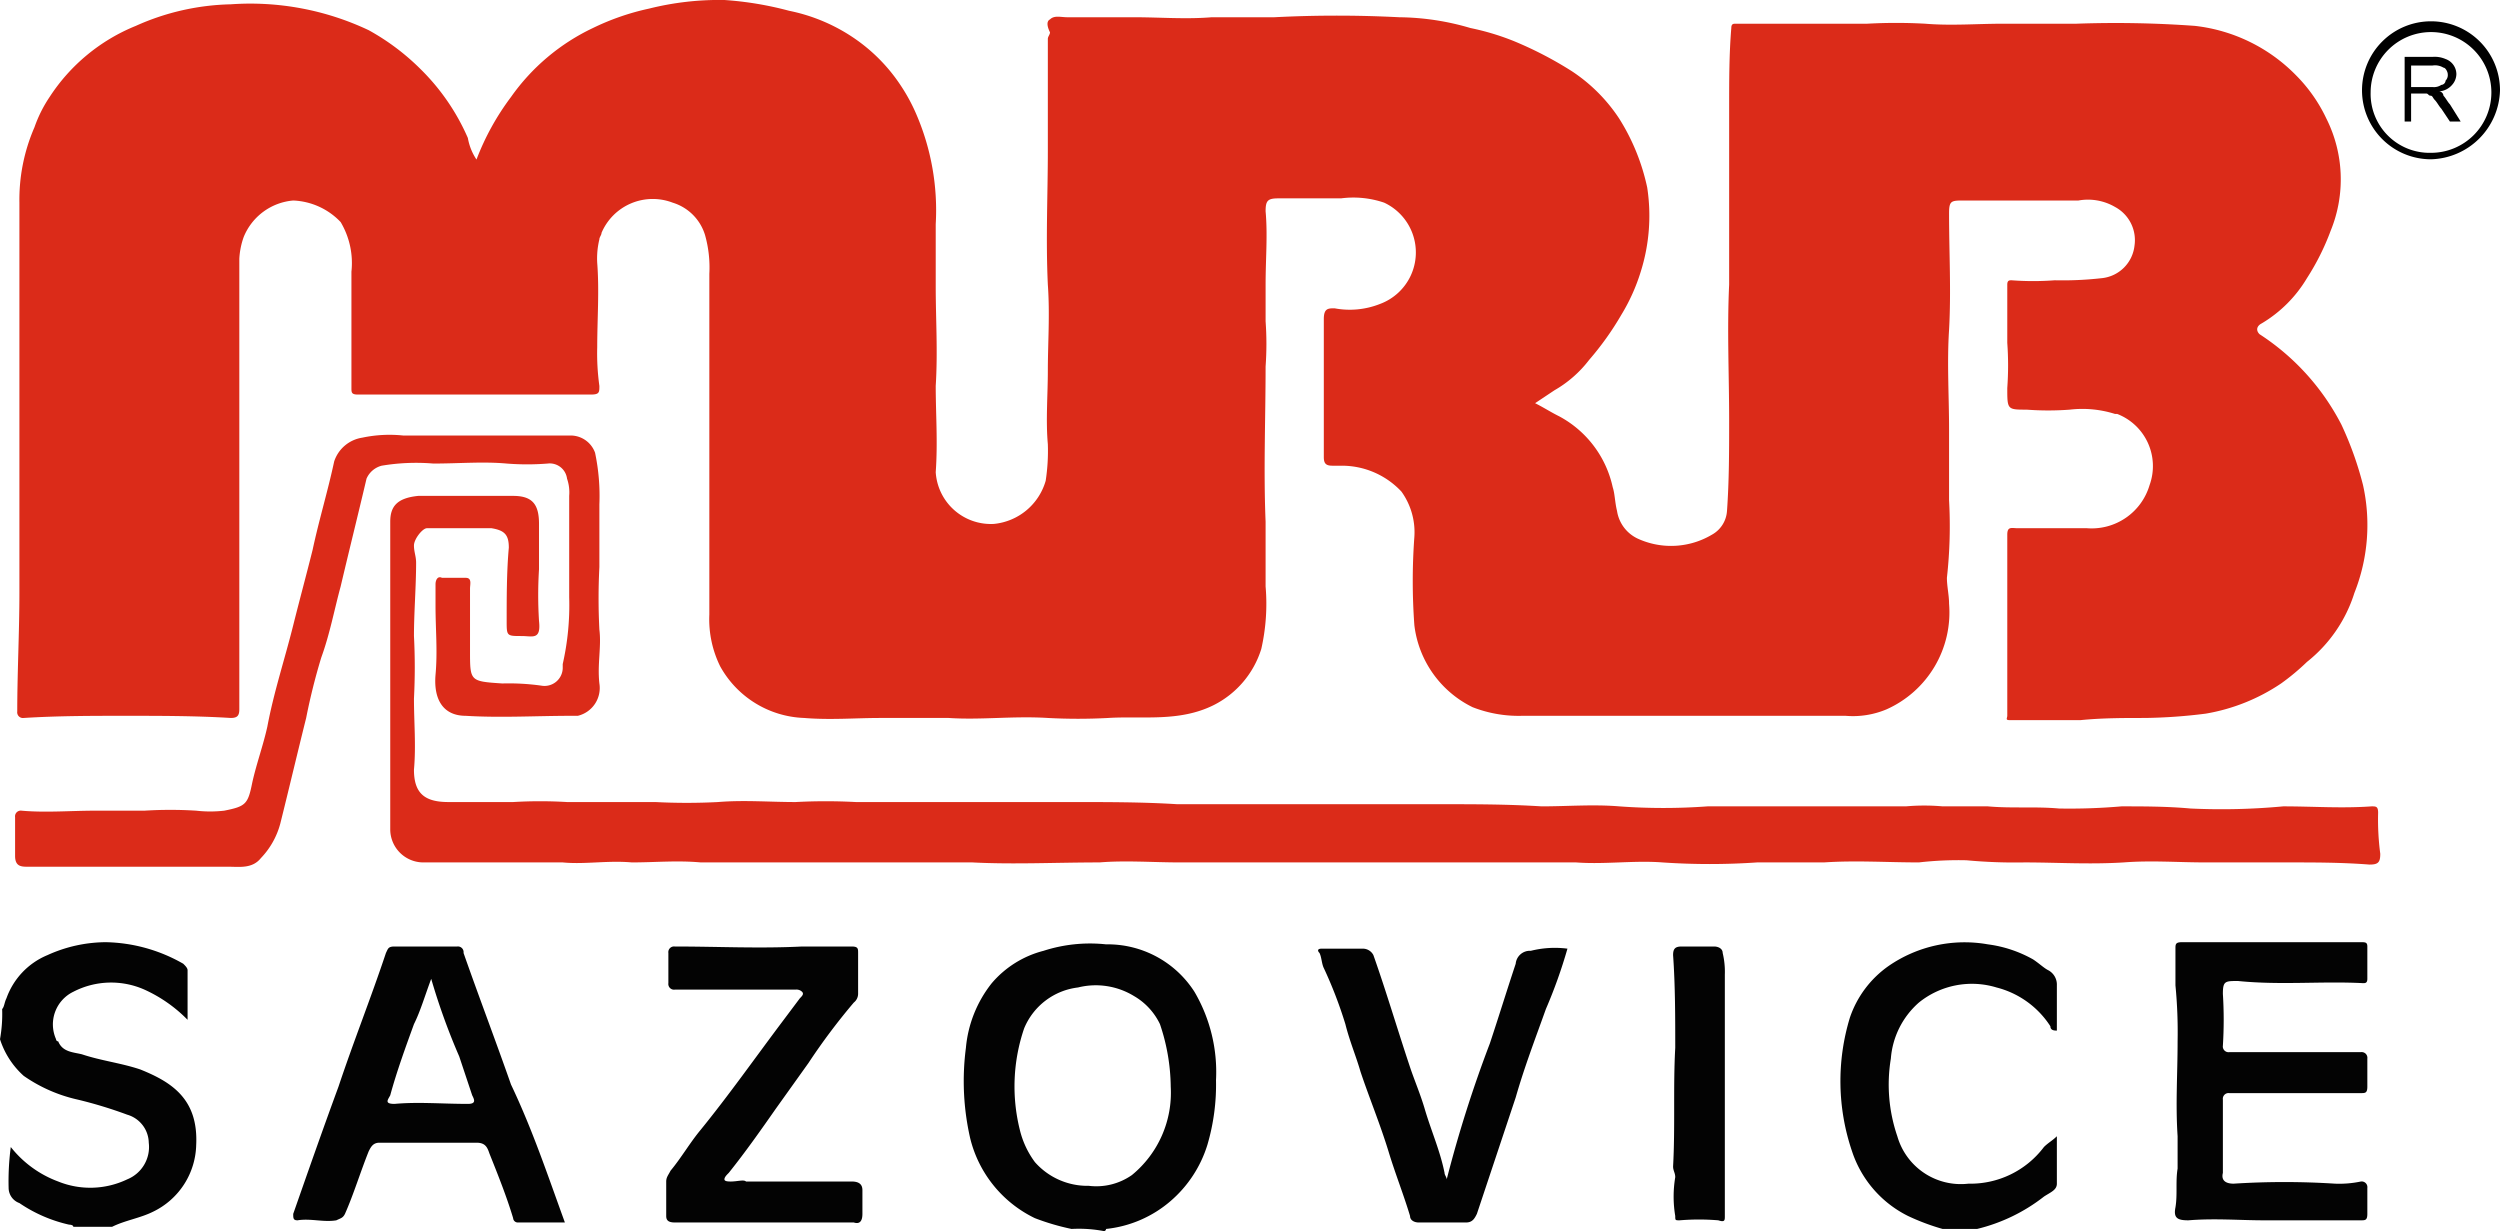
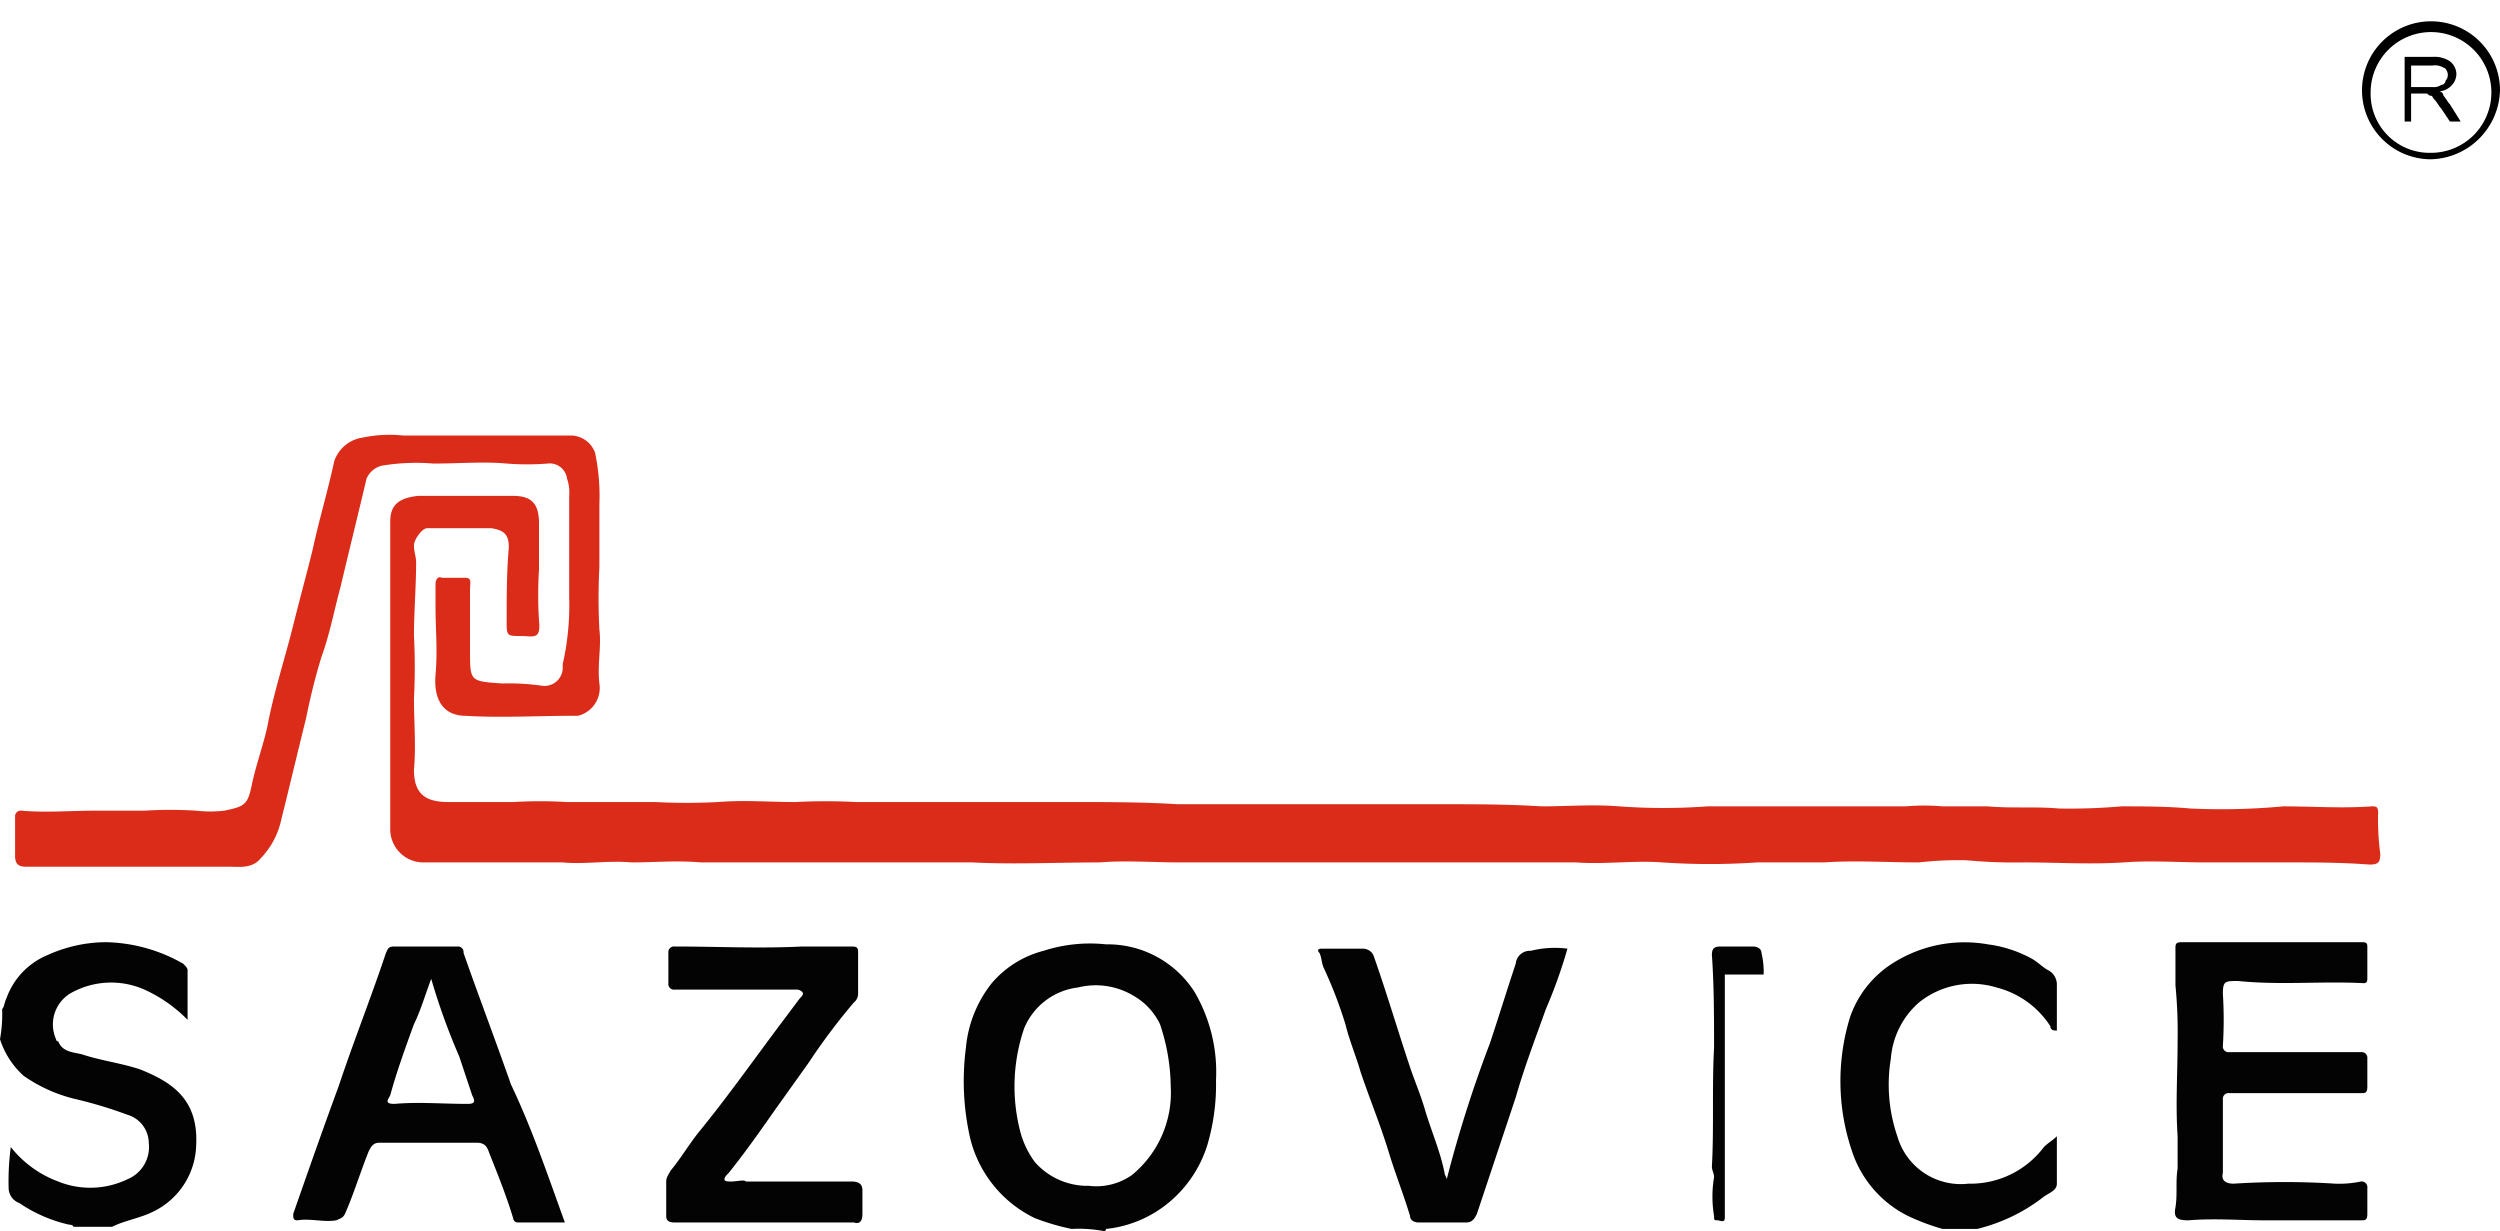
<svg xmlns="http://www.w3.org/2000/svg" width="115.953" height="57.1">
  <defs>
    <style>.a{fill:#030303}.b{fill:#db2b19}</style>
  </defs>
  <path class="a" d="M49.7 57a10.927 10.927 0 01-1.7-.5 5.588 5.588 0 01-3-3.7 11.893 11.893 0 01-.2-4.2 5.63 5.63 0 011.2-3 4.689 4.689 0 012.4-1.5 7.017 7.017 0 012.9-.3 4.779 4.779 0 014.1 2.2 7.354 7.354 0 011 4.1 9.887 9.887 0 01-.4 3 5.63 5.63 0 01-1.7 2.6 5.445 5.445 0 01-3 1.3.1.1 0 01-.1.1 6.181 6.181 0 00-1.5-.1zm4.6-6.6a9.291 9.291 0 00-.5-2.9 3 3 0 00-1.2-1.3 3.4 3.4 0 00-2.6-.4 3.1 3.1 0 00-2.5 1.9 8.334 8.334 0 00-.2 4.7 4.128 4.128 0 00.7 1.5 3.25 3.25 0 002.5 1.1 2.877 2.877 0 002-.5 4.937 4.937 0 001.8-4.1zM.1 46.8c.1-.1.1-.3.2-.5a3.4 3.4 0 011.9-2 6.6 6.6 0 012.7-.6 7.485 7.485 0 013.6 1c.1.1.2.2.2.3v2.3a6.606 6.606 0 00-2-1.4 3.811 3.811 0 00-3.3.1 1.682 1.682 0 00-.8 2.2.1.1 0 00.1.1c.2.5.7.5 1.1.6.9.3 1.8.4 2.7.7 1.5.6 2.7 1.4 2.6 3.5a3.529 3.529 0 01-2 3.1c-.6.3-1.3.4-1.9.7H3.4c0-.1-.2-.1-.2-.1a6.715 6.715 0 01-2.3-1 .752.752 0 01-.5-.7 12.1 12.1 0 01.1-1.9 5.028 5.028 0 002.2 1.6 3.967 3.967 0 003.2-.1 1.62 1.62 0 001-1.7 1.381 1.381 0 00-1-1.3 20.156 20.156 0 00-2.3-.7 7.066 7.066 0 01-2.5-1.1A3.858 3.858 0 010 48.2a6.6 6.6 0 00.1-1.4zm90 10.2a10.41 10.41 0 01-1.6-.6 5.141 5.141 0 01-2.6-3 10.1 10.1 0 01-.1-6.2 4.807 4.807 0 011.8-2.4 6.206 6.206 0 014.6-1 5.786 5.786 0 012.1.7c.3.2.5.4.7.5a.755.755 0 01.4.7v2.1c-.1 0-.3 0-.3-.2a4.206 4.206 0 00-2.5-1.8 3.914 3.914 0 00-3.6.7 3.847 3.847 0 00-1.3 2.6 7.386 7.386 0 00.3 3.6 3.065 3.065 0 003.3 2.2 4.266 4.266 0 003.5-1.7c.2-.2.4-.3.6-.5v2.2c0 .3-.3.4-.6.6a8.145 8.145 0 01-3.1 1.5z" />
-   <path class="b" d="M22.1 7.4a11.815 11.815 0 011.6-2.9 9.754 9.754 0 013.8-3.2 11.422 11.422 0 012.6-.9 13.425 13.425 0 013.5-.4 15.665 15.665 0 013 .5 8.252 8.252 0 013.2 1.4 7.958 7.958 0 012 2.1 8.265 8.265 0 01.7 1.3 11.253 11.253 0 01.9 5.1v2.9c0 1.5.1 3 0 4.6 0 1.3.1 2.6 0 4a2.564 2.564 0 002.7 2.4 2.781 2.781 0 002.4-2 9.15 9.15 0 00.1-1.7c-.1-1.1 0-2.3 0-3.4 0-1.3.1-2.6 0-4-.1-2.1 0-4.2 0-6.2V1.8c0-.1.1-.2.1-.3-.1-.2-.2-.5 0-.6.2-.2.5-.1.8-.1h3.1c1.2 0 2.4.1 3.6 0h2.9a56.1 56.1 0 015.8 0 11.974 11.974 0 013.3.5 11.688 11.688 0 012 .6 17.39 17.39 0 012.7 1.4 7.685 7.685 0 012.2 2.2 9.817 9.817 0 011.3 3.2 8.637 8.637 0 01-.3 3.9 8.818 8.818 0 01-.9 2 13.656 13.656 0 01-1.5 2.1 5.391 5.391 0 01-1.6 1.4l-.9.6c.4.2.7.4 1.1.6a4.912 4.912 0 012.5 3.3c.1.3.1.7.2 1.1a1.7 1.7 0 001 1.3 3.709 3.709 0 003.4-.2 1.356 1.356 0 00.7-1.1c.1-1.4.1-2.8.1-4.2 0-2.1-.1-4.2 0-6.3V5c0-1.3 0-2.5.1-3.7 0-.2.1-.2.2-.2h6.1a24.319 24.319 0 012.7 0c1.2.1 2.4 0 3.6 0h3.4a50.931 50.931 0 015.5.1 7.783 7.783 0 014.7 2.3 7.183 7.183 0 011.4 2 6.288 6.288 0 01.2 5.2 11.288 11.288 0 01-1.1 2.2 6.031 6.031 0 01-2.1 2.1c-.2.1-.3.3-.1.5a11 11 0 013.8 4.2 15.675 15.675 0 011 2.8 8.535 8.535 0 01-.4 5 6.608 6.608 0 01-2.2 3.2 10.592 10.592 0 01-1.2 1 8.9 8.9 0 01-3.5 1.4 24.583 24.583 0 01-2.8.2c-1 0-2 0-3 .1h-3.3c-.2 0-.1-.1-.1-.2v-8.4c0-.4.2-.3.5-.3h3.2a2.8 2.8 0 002.9-2 2.593 2.593 0 00-1.5-3.3h-.1A5.022 5.022 0 0096 19a13.333 13.333 0 01-2 0c-.9 0-.9 0-.9-1a14.719 14.719 0 000-2.1v-2.7c0-.2.1-.2.2-.2a13.352 13.352 0 002 0 16.2 16.2 0 002.2-.1 1.7 1.7 0 001.5-1.5 1.747 1.747 0 00-.9-1.8 2.492 2.492 0 00-1.7-.3h-5.3c-.6 0-.7 0-.7.6 0 1.8.1 3.6 0 5.4-.1 1.5 0 3.1 0 4.6v3.3a21.663 21.663 0 01-.1 3.6c0 .4.1.8.1 1.2a4.922 4.922 0 01-2.9 4.9 4.011 4.011 0 01-1.9.3h-15a5.867 5.867 0 01-2.3-.4 4.878 4.878 0 01-2.7-3.8 28.055 28.055 0 010-4.1 3.223 3.223 0 00-.6-2.1 3.784 3.784 0 00-2.8-1.2h-.4c-.3 0-.4-.1-.4-.4v-6.4c0-.5.2-.5.5-.5a3.8 3.8 0 002.1-.2 2.548 2.548 0 00.2-4.7 4.421 4.421 0 00-2-.2h-2.9c-.5 0-.6.1-.6.6.1 1.1 0 2.2 0 3.4v1.7a14.719 14.719 0 010 2.1c0 2.4-.1 4.8 0 7.2v3a9.467 9.467 0 01-.2 2.9 4.367 4.367 0 01-2.2 2.6c-1.6.8-3.3.5-4.9.6a26.134 26.134 0 01-2.8 0c-1.6-.1-3.1.1-4.6 0h-3.2c-1.1 0-2.3.1-3.5 0a4.639 4.639 0 01-3.9-2.4 4.94 4.94 0 01-.5-2.4V12.7a5.537 5.537 0 00-.2-1.8 2.254 2.254 0 00-1.5-1.5 2.581 2.581 0 00-3.3 1.4c0 .1-.1.2-.1.3a3.75 3.75 0 00-.1 1.1c.1 1.3 0 2.6 0 3.9a10.869 10.869 0 00.1 1.8c0 .3 0 .4-.4.4H16.6c-.3 0-.3-.1-.3-.3v-5.4a3.718 3.718 0 00-.5-2.3 3.212 3.212 0 00-2.2-1 2.726 2.726 0 00-2.3 1.7 3.553 3.553 0 00-.2 1v20.9c0 .3-.1.4-.4.4-1.6-.1-3.3-.1-4.9-.1-1.5 0-3.1 0-4.7.1a.265.265 0 01-.3-.3c0-1.8.1-3.7.1-5.5V9.4a8.424 8.424 0 01.7-3.5 6.109 6.109 0 01.7-1.4 8.635 8.635 0 014-3.3 11.29 11.29 0 014.4-1 12.851 12.851 0 016.4 1.2 10.766 10.766 0 012.4 1.8 10.155 10.155 0 012.2 3.2 2.6 2.6 0 00.4 1z" />
  <path class="b" d="M21.4 23h2.4c.9 0 1.2.4 1.2 1.3v2.1a19.219 19.219 0 000 2.4c.1.9-.3.7-.8.7-.7 0-.7 0-.7-.7 0-1.1 0-2.3.1-3.4 0-.6-.2-.8-.8-.9h-3c-.2 0-.6.5-.6.8s.1.5.1.8c0 1.1-.1 2.3-.1 3.4a28.034 28.034 0 010 2.9c0 1.1.1 2.2 0 3.3 0 1.1.5 1.5 1.6 1.5h3a20.834 20.834 0 012.5 0h4.1a28.053 28.053 0 002.9 0c1.2-.1 2.4 0 3.6 0a26.152 26.152 0 012.8 0h10c1.7 0 3.3 0 4.9.1h12.2c1.6 0 3.1 0 4.7.1 1.2 0 2.4-.1 3.6 0a28.055 28.055 0 004.1 0h9.2a9.652 9.652 0 011.7 0h2.1c1.1.1 2.2 0 3.3.1a28.1 28.1 0 002.9-.1c1 0 2.1 0 3.2.1a30.88 30.88 0 004.3-.1c1.4 0 2.7.1 4.1 0 .2 0 .3 0 .3.3a12.1 12.1 0 00.1 1.9c0 .4-.1.5-.5.5-1.3-.1-2.5-.1-3.8-.1h-3.8c-1.3 0-2.5-.1-3.8 0-1.6.1-3.1 0-4.6 0a24.369 24.369 0 01-2.7-.1 16.2 16.2 0 00-2.2.1c-1.5 0-2.9-.1-4.4 0h-3.1a32.3 32.3 0 01-4.4 0c-1.3-.1-2.7.1-4 0H54.7c-1.2 0-2.5-.1-3.7 0-2 0-4 .1-5.9 0H32.5c-1.1-.1-2.1 0-3.2 0-1.1-.1-2.2.1-3.2 0h-6.5a1.538 1.538 0 01-1.5-1.5V24.2c0-.7.3-1.1 1.3-1.2z" />
  <path class="b" d="M26.4 27.7V23a1.949 1.949 0 00-.1-.8.808.808 0 00-.9-.7 12.052 12.052 0 01-1.9 0c-1.1-.1-2.2 0-3.4 0a9.663 9.663 0 00-2.4.1 1.057 1.057 0 00-.7.6c-.4 1.7-.8 3.3-1.2 5-.3 1.1-.5 2.2-.9 3.3a28.639 28.639 0 00-.7 2.8c-.4 1.6-.8 3.3-1.2 4.9a3.674 3.674 0 01-.9 1.6c-.4.5-1 .4-1.5.4H1.3c-.3 0-.6 0-.6-.5v-1.8a.265.265 0 01.3-.3c1.1.1 2.3 0 3.4 0h2.3a19.219 19.219 0 012.4 0 5.652 5.652 0 001.3 0c1-.2 1.1-.3 1.3-1.3.2-.9.5-1.7.7-2.6.3-1.6.8-3.1 1.2-4.7.3-1.2.6-2.3.9-3.5.3-1.4.7-2.7 1-4.1a1.63 1.63 0 011.3-1.1 6.079 6.079 0 011.9-.1h7.8a1.206 1.206 0 011.1.8 9.737 9.737 0 01.2 2.4v2.9a28.034 28.034 0 000 2.9c.1.8-.1 1.6 0 2.5a1.326 1.326 0 01-1 1.5h-.3c-1.6 0-3.3.1-4.9 0-1 0-1.5-.7-1.4-1.9.1-1.1 0-2.1 0-3.2v-1c0-.2.1-.4.3-.3h1.1c.3 0 .2.3.2.5v2.9c0 1.4 0 1.4 1.5 1.5a10.869 10.869 0 011.8.1.846.846 0 001-.8v-.2a12.35 12.35 0 00.3-3.1z" />
-   <path class="a" d="M103.1 53v1.4c-.1.4.2.5.5.5a36.845 36.845 0 014.7 0 4.869 4.869 0 001.2-.1.265.265 0 01.3.3v1.2c0 .3-.1.3-.3.3H105c-1.1 0-2.3-.1-3.5 0-.5 0-.7-.1-.6-.6.1-.6 0-1.2.1-1.8v-1.5c-.1-1.5 0-2.9 0-4.4a22.6 22.6 0 00-.1-2.6V44c0-.2 0-.3.3-.3h8.3c.2 0 .3 0 .3.2v1.5c0 .2-.1.2-.2.2-1.9-.1-3.8.1-5.8-.1-.6 0-.7 0-.7.6a19.219 19.219 0 010 2.4.265.265 0 00.3.3h6.1a.265.265 0 01.3.3v1.3c0 .3-.1.3-.3.3h-6.1a.265.265 0 00-.3.3v2zm-76.9 3.7H24a.215.215 0 01-.2-.2c-.3-1-.7-2-1.1-3-.1-.3-.2-.5-.6-.5h-4.5c-.3 0-.4.2-.5.4-.4 1-.7 2-1.1 2.9-.1.2-.2.2-.4.3-.6.1-1.2-.1-1.8 0-.2 0-.2-.1-.2-.3.7-2 1.4-4 2.1-5.9.7-2.1 1.5-4.1 2.2-6.2.1-.2.1-.3.4-.3h2.9a.265.265 0 01.3.3c.7 2 1.5 4.1 2.2 6.1 1 2.1 1.7 4.2 2.5 6.4zM20 45.4c-.3.8-.5 1.5-.8 2.1-.4 1.1-.8 2.2-1.1 3.3-.1.2-.3.4.2.4 1.1-.1 2.2 0 3.4 0 .4 0 .3-.2.2-.4l-.6-1.8a30.149 30.149 0 01-1.3-3.6zm14.6 9.4h4.9c.3 0 .5.1.5.4v1.1c0 .3-.1.5-.4.4h-8.3c-.3 0-.4-.1-.4-.3v-1.6c0-.2.1-.3.2-.5.5-.6.9-1.3 1.4-1.9 1.3-1.6 2.5-3.3 3.7-4.9l.9-1.2c.1-.1.2-.2.1-.3a.367.367 0 00-.3-.1h-5.6a.265.265 0 01-.3-.3v-1.4a.265.265 0 01.3-.3c2 0 3.9.1 5.9 0h2.3c.3 0 .3.1.3.3v1.9a.52.52 0 01-.2.4 29.192 29.192 0 00-2.1 2.8L36 51.4c-.7 1-1.4 2-2.2 3-.1.1-.2.2-.2.3s.2.1.3.1c.3 0 .6-.1.7 0zM72.7 44a23.074 23.074 0 01-1 2.8c-.5 1.4-1 2.7-1.4 4.1l-1.8 5.4c-.1.2-.2.4-.5.4h-2.2c-.2 0-.4-.1-.4-.3-.3-1-.7-2-1-3-.4-1.3-.9-2.5-1.3-3.7-.2-.7-.5-1.4-.7-2.2a20.035 20.035 0 00-1-2.6c-.1-.2-.1-.5-.2-.7-.1-.1-.1-.2.1-.2h1.9a.55.55 0 01.5.3c.6 1.7 1.1 3.4 1.7 5.2.2.6.5 1.3.7 2 .3 1 .7 1.9.9 2.9 0 .1.1.2.1.3a58.024 58.024 0 012-6.3c.4-1.2.8-2.5 1.2-3.7a.661.661 0 01.7-.6 4.582 4.582 0 011.7-.1zm7.3 1.2v11.2c0 .2 0 .3-.3.2a10.819 10.819 0 00-1.8 0c-.2 0-.2 0-.2-.2a5.438 5.438 0 010-1.8c0-.2-.1-.3-.1-.5.1-1.8 0-3.7.1-5.5 0-1.4 0-2.9-.1-4.3 0-.3.1-.4.4-.4h1.5c.2 0 .4.1.4.3a3.751 3.751 0 01.1 1z" />
+   <path class="a" d="M103.1 53v1.4c-.1.4.2.5.5.5a36.845 36.845 0 014.7 0 4.869 4.869 0 001.2-.1.265.265 0 01.3.3v1.2c0 .3-.1.3-.3.3H105c-1.1 0-2.3-.1-3.5 0-.5 0-.7-.1-.6-.6.1-.6 0-1.2.1-1.8v-1.5c-.1-1.5 0-2.9 0-4.4a22.6 22.6 0 00-.1-2.6V44c0-.2 0-.3.3-.3h8.3c.2 0 .3 0 .3.2v1.5c0 .2-.1.2-.2.2-1.9-.1-3.8.1-5.8-.1-.6 0-.7 0-.7.6a19.219 19.219 0 010 2.4.265.265 0 00.3.3h6.1a.265.265 0 01.3.3v1.3c0 .3-.1.3-.3.3h-6.1a.265.265 0 00-.3.3v2zm-76.9 3.7H24a.215.215 0 01-.2-.2c-.3-1-.7-2-1.1-3-.1-.3-.2-.5-.6-.5h-4.5c-.3 0-.4.2-.5.4-.4 1-.7 2-1.1 2.9-.1.2-.2.2-.4.3-.6.1-1.2-.1-1.8 0-.2 0-.2-.1-.2-.3.7-2 1.4-4 2.1-5.9.7-2.1 1.5-4.1 2.2-6.2.1-.2.1-.3.4-.3h2.9a.265.265 0 01.3.3c.7 2 1.5 4.1 2.2 6.1 1 2.1 1.7 4.2 2.5 6.4zM20 45.4c-.3.8-.5 1.5-.8 2.1-.4 1.1-.8 2.2-1.1 3.3-.1.2-.3.4.2.4 1.1-.1 2.2 0 3.4 0 .4 0 .3-.2.2-.4l-.6-1.8a30.149 30.149 0 01-1.3-3.6zm14.6 9.4h4.9c.3 0 .5.1.5.4v1.1c0 .3-.1.5-.4.4h-8.3c-.3 0-.4-.1-.4-.3v-1.6c0-.2.1-.3.2-.5.5-.6.9-1.3 1.4-1.9 1.3-1.6 2.5-3.3 3.7-4.9l.9-1.2c.1-.1.2-.2.1-.3a.367.367 0 00-.3-.1h-5.6a.265.265 0 01-.3-.3v-1.4a.265.265 0 01.3-.3c2 0 3.9.1 5.9 0h2.3c.3 0 .3.1.3.3v1.9a.52.52 0 01-.2.4 29.192 29.192 0 00-2.1 2.8L36 51.4c-.7 1-1.4 2-2.2 3-.1.1-.2.2-.2.3s.2.1.3.1c.3 0 .6-.1.7 0zM72.7 44a23.074 23.074 0 01-1 2.8c-.5 1.4-1 2.7-1.4 4.1l-1.8 5.4c-.1.2-.2.4-.5.4h-2.2c-.2 0-.4-.1-.4-.3-.3-1-.7-2-1-3-.4-1.3-.9-2.5-1.3-3.7-.2-.7-.5-1.4-.7-2.2a20.035 20.035 0 00-1-2.6c-.1-.2-.1-.5-.2-.7-.1-.1-.1-.2.1-.2h1.9a.55.55 0 01.5.3c.6 1.7 1.1 3.4 1.7 5.2.2.6.5 1.3.7 2 .3 1 .7 1.9.9 2.9 0 .1.1.2.1.3a58.024 58.024 0 012-6.3c.4-1.2.8-2.5 1.2-3.7a.661.661 0 01.7-.6 4.582 4.582 0 011.7-.1zm7.3 1.2v11.2c0 .2 0 .3-.3.2c-.2 0-.2 0-.2-.2a5.438 5.438 0 010-1.8c0-.2-.1-.3-.1-.5.1-1.8 0-3.7.1-5.5 0-1.4 0-2.9-.1-4.3 0-.3.1-.4.4-.4h1.5c.2 0 .4.1.4.3a3.751 3.751 0 01.1 1z" />
  <path d="M111.53 5.638v-3h1.3a1.268 1.268 0 01.6.1.752.752 0 01.5.7.764.764 0 01-.2.5.864.864 0 01-.6.3.215.215 0 01.2.2c.1.1.2.3.3.4l.5.8h-.5l-.4-.6c-.1-.1-.2-.3-.3-.4s-.1-.2-.2-.2-.1-.1-.2-.1h-.7v1.3zm.4-1.6h.9a.6.6 0 00.4-.1.215.215 0 00.2-.2.367.367 0 00.1-.3c0-.1-.1-.3-.2-.3a.749.749 0 00-.5-.1h-1v1z" />
  <path d="M112.753 7.388a3.2 3.2 0 113.2-3.2 3.289 3.289 0 01-3.2 3.2zm0-5.9a2.8 2.8 0 00-2.8 2.8 2.734 2.734 0 002.8 2.8 2.8 2.8 0 002.8-2.8 2.8 2.8 0 00-2.8-2.8z" />
</svg>